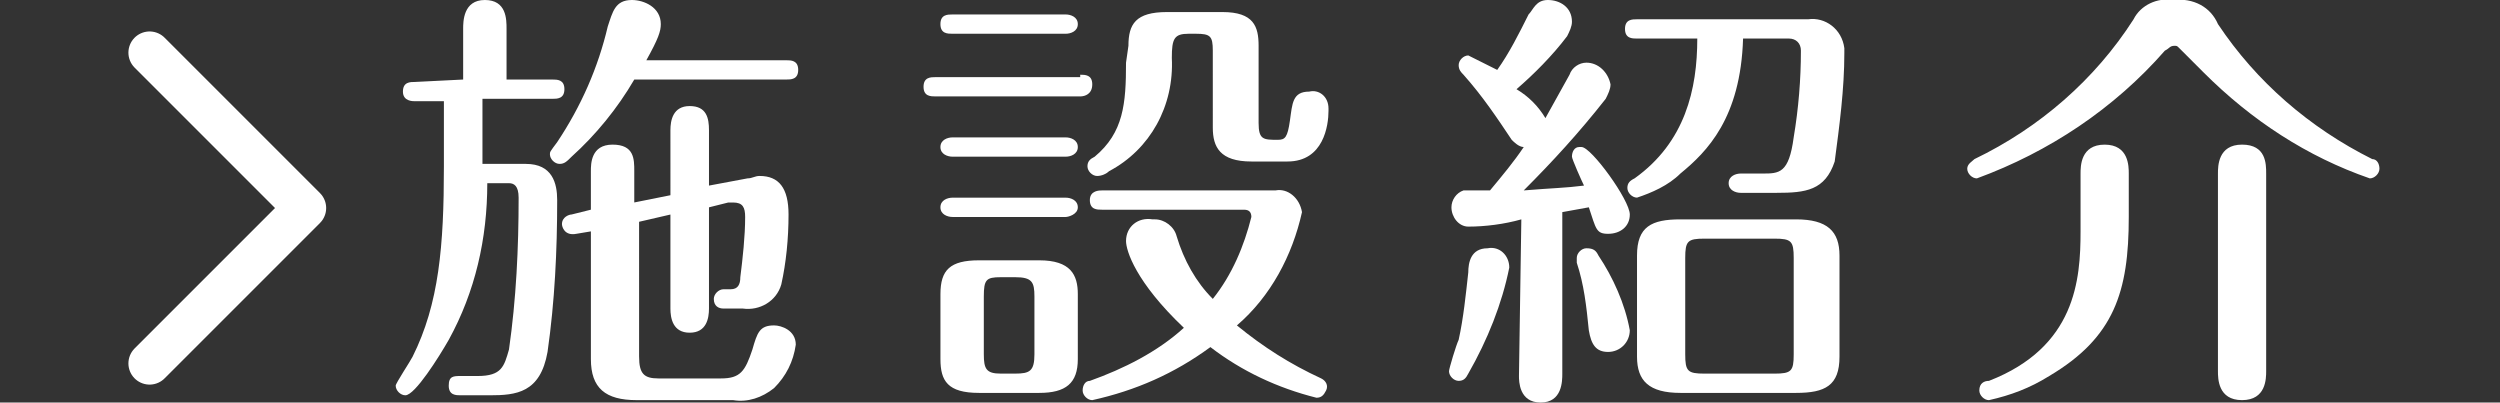
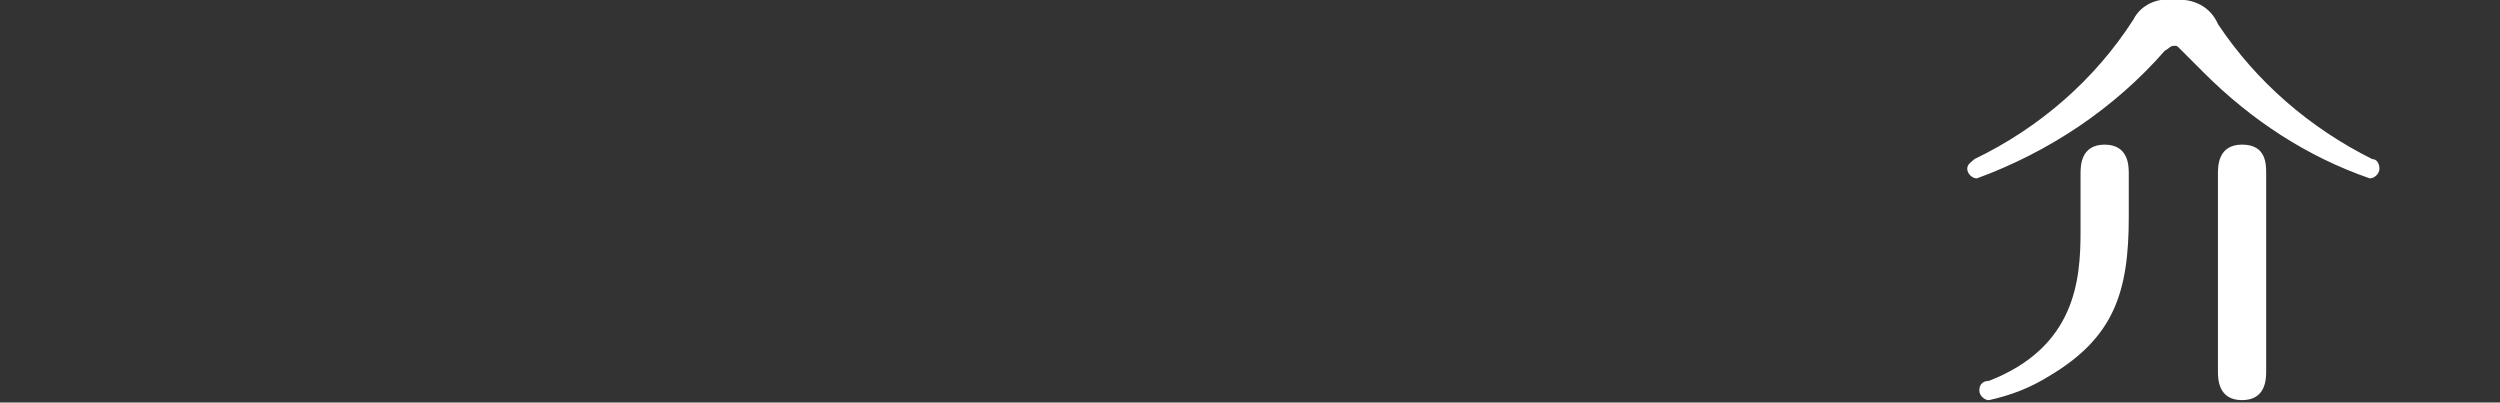
<svg xmlns="http://www.w3.org/2000/svg" version="1.1" id="レイヤー_1" x="0px" y="0px" width="118px" height="19px" viewBox="0 0 118 19" enable-background="new 0 0 118 19" xml:space="preserve">
  <rect x="0" y="0" width="118" height="19" fill="#333333" stroke="none" />
  <title>施設紹介</title>
  <g id="レイヤー_2">
    <g id="レイヤー_4">
-       <path fill="#FFFFFF" d="M21.861,3.754V1.365c0-0.341,0-1.365,1.024-1.365s1.024,0.91,1.024,1.365v2.389h2.162    c0.228,0,0.569,0,0.569,0.455s-0.341,0.455-0.569,0.455h-3.299v3.072h2.048c1.251,0,1.479,0.911,1.479,1.707    c0,2.389-0.114,4.779-0.455,7.168c-0.341,1.934-1.479,2.047-2.73,2.047h-1.365c-0.228,0-0.569,0-0.569-0.455    s0.228-0.455,0.569-0.455h0.796c1.138,0,1.251-0.455,1.479-1.251c0.341-2.39,0.455-4.778,0.455-7.167    c0-0.569-0.228-0.683-0.455-0.683h-1.024c0,2.617-0.569,5.12-1.82,7.395c-0.455,0.796-1.593,2.616-2.048,2.616    c-0.228,0-0.455-0.227-0.455-0.455l0,0c0-0.113,0.683-1.137,0.796-1.365c1.251-2.502,1.479-5.232,1.479-8.988V4.778h-1.365    c-0.114,0-0.569,0-0.569-0.455s0.341-0.455,0.569-0.455L21.861,3.754z M37.106,2.844c0.228,0,0.569,0,0.569,0.455    s-0.341,0.455-0.569,0.455h-7.168c-0.796,1.365-1.82,2.617-2.958,3.641c-0.228,0.228-0.341,0.341-0.569,0.341    s-0.455-0.228-0.455-0.455l0,0c0-0.114,0-0.114,0.341-0.569c1.138-1.707,1.934-3.527,2.389-5.461C28.915,0.569,29.028,0,29.825,0    c0.569,0,1.365,0.341,1.365,1.138c0,0.341-0.114,0.683-0.683,1.707H37.106z M30.166,16.838c0,0.797,0.228,1.024,0.91,1.024h2.958    c0.91,0,1.138-0.341,1.479-1.365c0.228-0.796,0.341-1.138,1.024-1.138c0.341,0,1.024,0.228,1.024,0.91    c-0.114,0.797-0.455,1.479-1.024,2.048c-0.569,0.455-1.251,0.683-1.934,0.569h-4.551c-1.479,0-2.162-0.569-2.162-1.935v-6.03    l-0.683,0.114c-0.569,0.114-0.683-0.341-0.683-0.456c0-0.34,0.341-0.455,0.455-0.455l0.91-0.227v-1.82    c0-0.341,0-1.251,1.024-1.251s1.024,0.683,1.024,1.251v1.479l1.707-0.342V6.144c0-0.455,0.114-1.138,0.91-1.138    s0.91,0.569,0.91,1.138V8.76l1.82-0.341c0.228,0,0.341-0.114,0.569-0.114c0.91,0,1.366,0.569,1.366,1.82    c0,1.139-0.114,2.276-0.342,3.301c-0.228,0.796-1.024,1.251-1.82,1.137h-0.91c-0.228,0-0.455-0.113-0.455-0.455l0,0    c0-0.227,0.228-0.455,0.455-0.455l0,0h0.341c0.341,0,0.455-0.227,0.455-0.568c0.114-0.91,0.228-1.934,0.228-2.844    c0-0.456-0.114-0.683-0.569-0.683c-0.114,0-0.114,0-0.228,0l-0.91,0.228v4.778c0,0.455-0.114,1.139-0.91,1.139    s-0.91-0.684-0.91-1.139v-4.438l-1.479,0.342V16.838z" />
-       <path fill="#FFFFFF" d="M50.986,3.527c0.228,0,0.569,0,0.569,0.455s-0.341,0.569-0.569,0.569H44.16c-0.228,0-0.569,0-0.569-0.455    s0.341-0.455,0.569-0.455h6.826V3.527z M50.873,16.952c0,1.138-0.569,1.593-1.82,1.593h-2.844c-1.479,0-1.82-0.568-1.82-1.593    v-3.071c0-1.139,0.455-1.594,1.82-1.594h2.844c1.479,0,1.82,0.684,1.82,1.594V16.952z M50.304,0.683    c0.228,0,0.569,0.114,0.569,0.455s-0.341,0.455-0.569,0.455h-5.347c-0.228,0-0.569,0-0.569-0.455s0.341-0.455,0.569-0.455H50.304z     M50.304,6.485c0.228,0,0.569,0.114,0.569,0.455s-0.341,0.455-0.569,0.455h-5.347c-0.228,0-0.569-0.114-0.569-0.455    s0.341-0.455,0.569-0.455H50.304z M50.304,9.33c0.228,0,0.569,0.113,0.569,0.455c0,0.34-0.455,0.456-0.569,0.456h-5.347    c-0.228,0-0.569-0.115-0.569-0.456c0-0.342,0.341-0.455,0.569-0.455H50.304z M48.825,13.994c0-0.683-0.114-0.91-0.91-0.91h-0.683    c-0.683,0-0.796,0.113-0.796,0.91v2.73c0,0.683,0.114,0.91,0.796,0.91h0.683c0.683,0,0.91-0.113,0.91-0.91V13.994z M52.01,9.898    c-0.228,0-0.569,0-0.569-0.455s0.455-0.455,0.569-0.455h8.192c0.569-0.113,1.138,0.342,1.252,1.024l0,0    c-0.455,2.049-1.479,3.982-3.072,5.348c1.252,1.023,2.503,1.82,3.982,2.503c0.227,0.114,0.341,0.341,0.227,0.569    c-0.113,0.227-0.227,0.341-0.455,0.341c-1.819-0.455-3.526-1.251-5.005-2.39c-1.707,1.252-3.527,2.049-5.575,2.504    c-0.228,0-0.455-0.229-0.455-0.455c0-0.229,0.114-0.455,0.341-0.455c1.593-0.569,3.186-1.365,4.437-2.504    c-2.275-2.161-2.73-3.641-2.73-4.096c0-0.682,0.569-1.137,1.251-1.023c0,0,0,0,0.114,0c0.455,0,0.91,0.342,1.024,0.797    c0.341,1.137,0.911,2.161,1.707,2.957c0.91-1.137,1.479-2.502,1.82-3.867c0-0.229-0.114-0.342-0.341-0.342H52.01z M53.262,2.162    c0-1.024,0.341-1.593,1.82-1.593h2.617c1.479,0,1.707,0.683,1.707,1.593v3.641c0,0.796,0.228,0.796,0.911,0.796    c0.341,0,0.455-0.114,0.568-0.91c0.114-0.796,0.114-1.365,0.91-1.365c0.455-0.114,0.91,0.228,0.91,0.796c0,0,0,0,0,0.114    c0,0.683-0.228,2.389-1.934,2.389h-1.707c-1.479,0-1.82-0.683-1.82-1.593V2.389c0-0.683-0.114-0.796-0.796-0.796h-0.342    c-0.683,0-0.796,0.228-0.796,1.138c0.114,2.275-1.024,4.323-2.958,5.347c-0.114,0.114-0.341,0.228-0.569,0.228    s-0.455-0.228-0.455-0.455s0.114-0.341,0.341-0.455c1.365-1.138,1.479-2.503,1.479-4.437L53.262,2.162z" />
-       <path fill="#FFFFFF" d="M71.238,12.629c-0.342,1.707-1.024,3.413-1.935,5.006c-0.114,0.228-0.228,0.342-0.455,0.342    s-0.455-0.229-0.455-0.455l0,0c0-0.114,0.341-1.252,0.455-1.479c0.228-1.024,0.341-2.161,0.455-3.186    c0-0.455,0.114-1.138,0.91-1.138C70.783,11.605,71.238,12.061,71.238,12.629C71.238,12.516,71.238,12.629,71.238,12.629z     M71.807,10.354c-0.797,0.227-1.707,0.342-2.503,0.342c-0.455,0-0.796-0.455-0.796-0.911c0-0.342,0.227-0.683,0.568-0.797    c0.228,0,0.797,0,1.252,0c0.568-0.683,1.137-1.365,1.592-2.048c-0.227,0-0.455-0.228-0.568-0.341    c-0.683-1.024-1.365-2.048-2.275-3.072c-0.113-0.114-0.228-0.228-0.228-0.455s0.228-0.455,0.455-0.455l0,0    c0.455,0.228,0.91,0.455,1.365,0.683c0.569-0.796,1.024-1.707,1.479-2.617C72.375,0.455,72.489,0,73.059,0    c0.568,0,1.137,0.341,1.137,1.024c0,0.228-0.113,0.455-0.227,0.683c-0.684,0.91-1.594,1.82-2.39,2.503    c0.569,0.341,1.024,0.796,1.365,1.365l1.138-2.048c0.113-0.341,0.455-0.569,0.797-0.569c0.568,0,1.023,0.455,1.138,1.024    c0,0.228-0.114,0.455-0.228,0.683c-1.252,1.593-2.504,2.958-3.869,4.323c1.365-0.113,1.935-0.113,2.845-0.228    c-0.114-0.228-0.569-1.251-0.569-1.365c0-0.228,0.114-0.455,0.342-0.455c0,0,0,0,0.113,0c0.455,0,2.276,2.503,2.276,3.185    c0,0.57-0.455,0.911-1.024,0.911c-0.568,0-0.568-0.228-0.91-1.251l-1.252,0.227v7.623c0,0.342,0,1.365-1.023,1.365    s-1.023-1.023-1.023-1.252L71.807,10.354z M75.447,12.061c0.684,1.023,1.252,2.275,1.479,3.526c0,0.569-0.455,1.024-1.024,1.024    l0,0c-0.568,0-0.797-0.342-0.91-1.024c-0.113-1.138-0.228-2.161-0.568-3.186c0-0.114,0-0.114,0-0.228    c0-0.228,0.227-0.455,0.455-0.455l0,0C75.221,11.719,75.334,11.832,75.447,12.061z M77.268,1.82c-0.227,0-0.568,0-0.568-0.455    s0.342-0.455,0.568-0.455h8.078c0.797-0.114,1.593,0.455,1.707,1.365c0,0.114,0,0.228,0,0.228c0,1.707-0.229,3.413-0.455,5.12    c-0.455,1.365-1.365,1.479-2.73,1.479H82.16c-0.228,0-0.568-0.114-0.568-0.455c0-0.342,0.341-0.456,0.568-0.456h1.023    c0.797,0,1.252,0,1.479-1.707c0.228-1.365,0.341-2.73,0.341-4.096c0-0.341-0.227-0.569-0.568-0.569c0,0,0,0-0.113,0h-2.049    c-0.113,3.754-1.706,5.347-2.957,6.371c-0.569,0.569-1.365,0.911-2.049,1.138c-0.227,0-0.455-0.228-0.455-0.455    s0.114-0.342,0.342-0.455c2.389-1.707,2.958-4.21,2.958-6.599H77.268z M86.824,16.838c0,1.365-0.682,1.707-2.047,1.707h-5.461    c-1.479,0-2.049-0.568-2.049-1.707v-4.777c0-1.365,0.684-1.707,2.049-1.707h5.461c1.479,0,2.047,0.568,2.047,1.707V16.838z     M84.663,12.174c0-0.797-0.114-0.91-0.91-0.91h-3.3c-0.796,0-0.91,0.113-0.91,0.91v4.551c0,0.797,0.114,0.91,0.91,0.91h3.3    c0.796,0,0.91-0.113,0.91-0.91V12.174z" />
      <path fill="#FFFFFF" d="M104.688,1.138c1.82,2.73,4.322,4.892,7.281,6.371c0.227,0,0.341,0.228,0.341,0.455    s-0.228,0.456-0.455,0.456c-2.958-1.024-5.575-2.731-7.851-5.006c-0.341-0.341-0.796-0.796-1.137-1.138    c-0.114-0.114-0.114-0.114-0.229-0.114c-0.227,0-0.227,0.114-0.455,0.228c-2.389,2.73-5.461,4.778-8.874,6.03    c-0.228,0-0.455-0.228-0.455-0.456s0.228-0.341,0.341-0.455c3.072-1.479,5.689-3.754,7.51-6.599    c0.342-0.683,1.138-1.024,1.82-0.91C103.549-0.114,104.346,0.341,104.688,1.138z M100.478,10.24c0,3.526-0.683,5.688-3.755,7.508    c-0.91,0.569-1.82,0.91-2.844,1.139c-0.229,0-0.455-0.229-0.455-0.455c0-0.342,0.227-0.455,0.455-0.455    c4.096-1.594,4.323-4.779,4.323-7.055v-2.73c0-0.341,0-1.365,1.138-1.365s1.138,1.024,1.138,1.365V10.24z M106.963,17.521    c0,0.341,0,1.365-1.139,1.365c-1.137,0-1.137-1.024-1.137-1.365v-9.33c0-0.341,0-1.365,1.137-1.365    c1.139,0,1.139,0.91,1.139,1.365V17.521z" />
    </g>
  </g>
-   <polyline fill="none" stroke="#FFFFFF" stroke-width="2" stroke-linecap="round" stroke-linejoin="round" stroke-miterlimit="10" points="  7.061,2.485 14.395,9.819 7.061,17.153 " />
</svg>